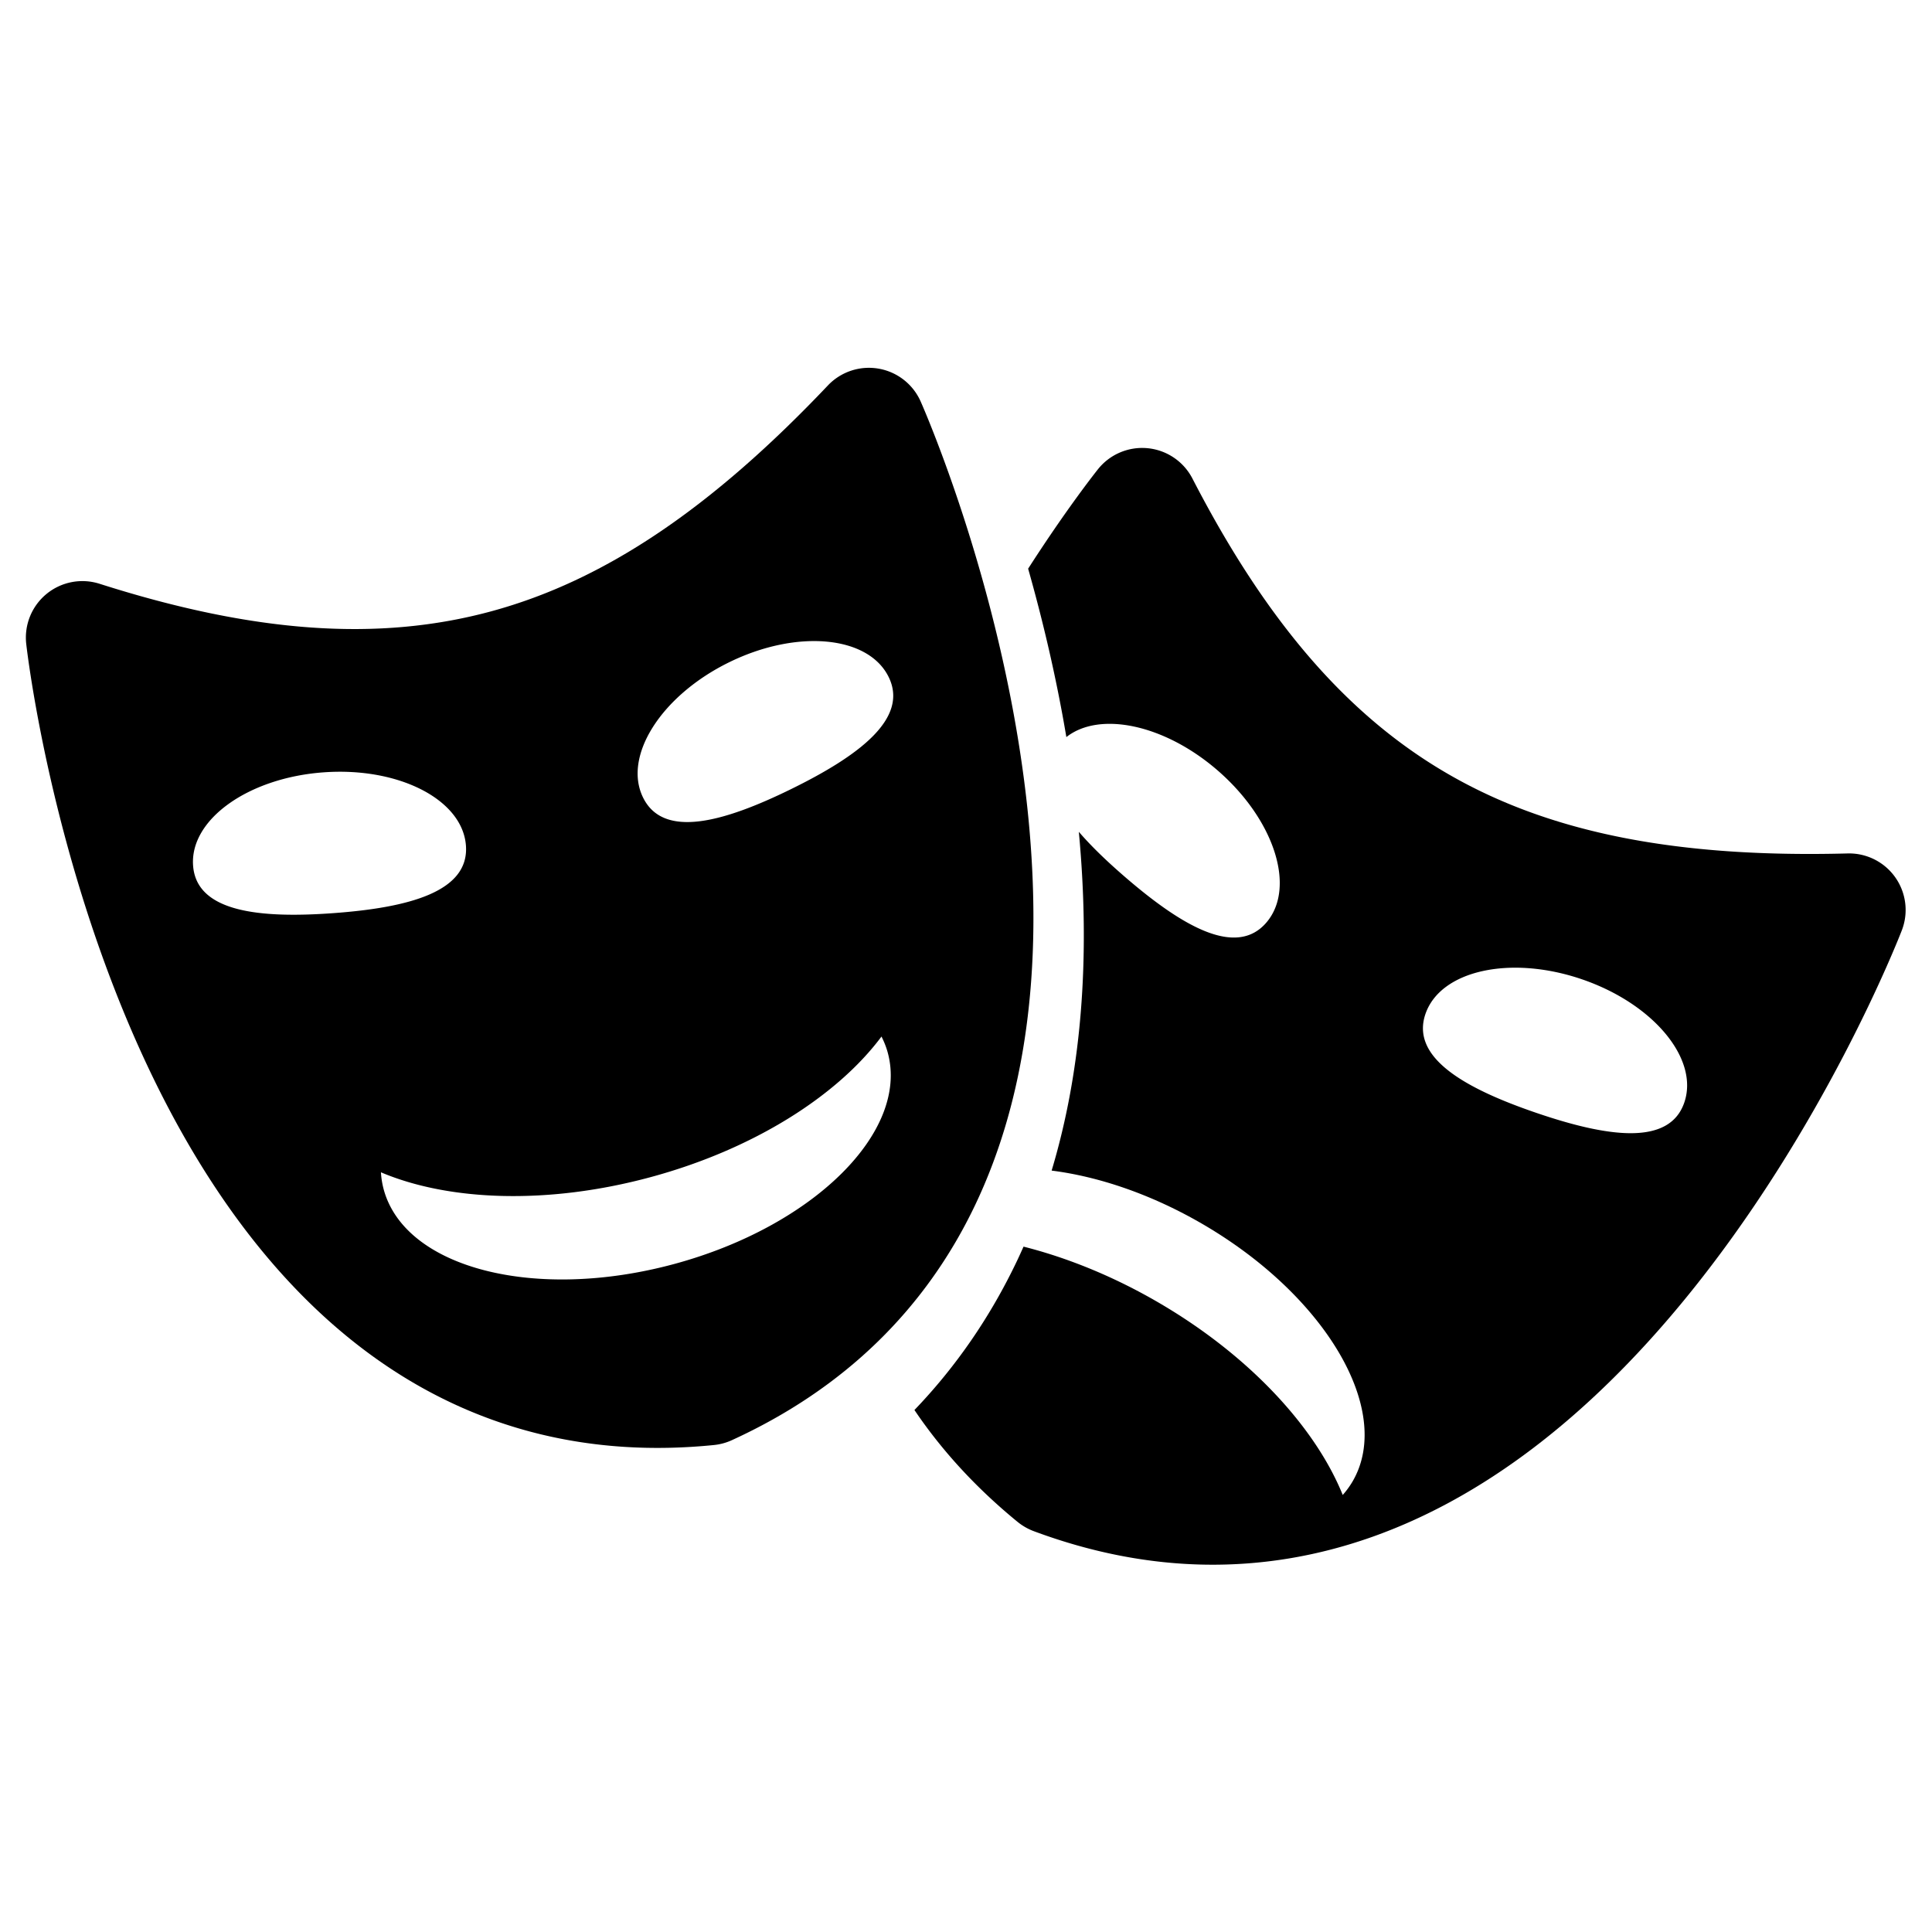
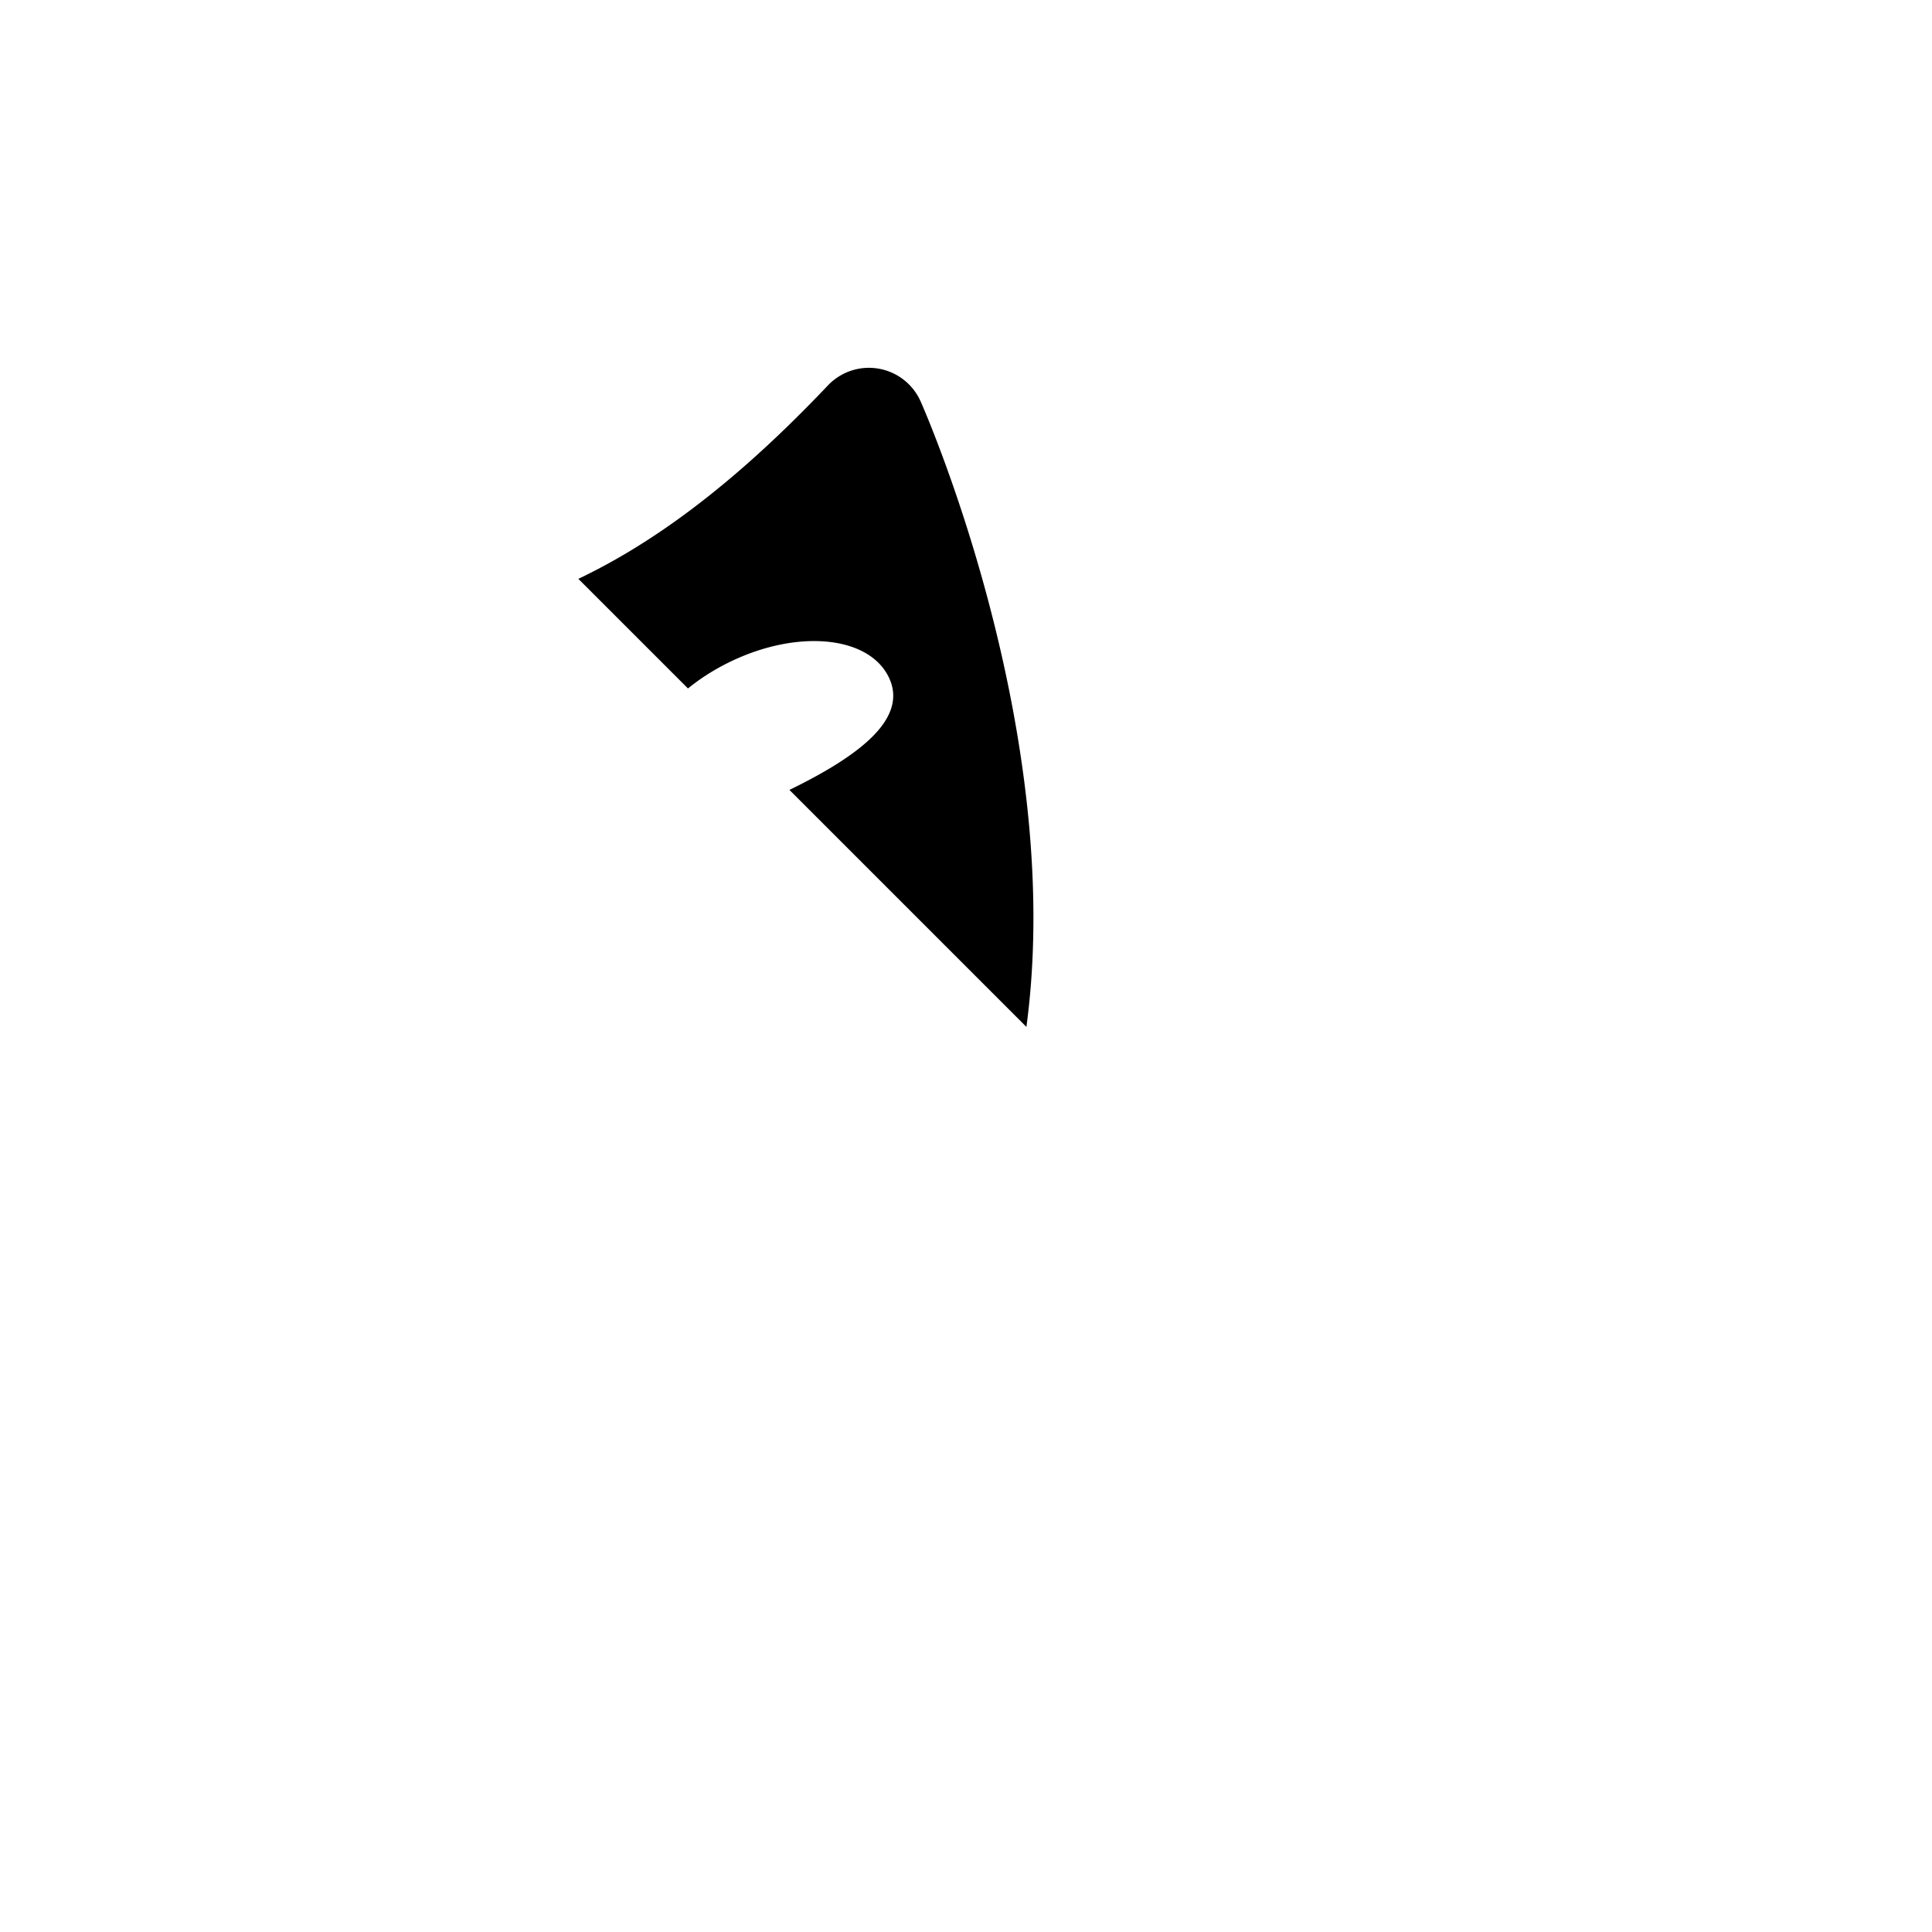
<svg xmlns="http://www.w3.org/2000/svg" width="170.667" height="170.667">
  <defs>
    <clipPath clipPathUnits="userSpaceOnUse" id="a">
-       <path d="M0 128h128V0H0z" />
+       <path d="M0 128h128V0z" />
    </clipPath>
  </defs>
  <g clip-path="url(#a)" transform="matrix(1.333 0 0 -1.333 0 170.667)">
    <path d="M0 0c-4.494-2.206-8.475-3.307-9.821-.564-1.347 2.743 1.205 6.755 5.699 8.961 4.495 2.207 9.229 1.771 10.576-.972C7.801 4.681 4.494 2.206 0 0m-7.739-31.471c-9.224-2.502-17.852-.291-19.27 4.938a5.717 5.717 0 0 0-.183 1.134c4.504-1.909 11.064-2.167 17.892-.315 6.828 1.852 12.358 5.39 15.28 9.312.172-.342.315-.697.416-1.071 1.418-5.228-4.91-11.496-14.135-13.998M-39.64-5.077c-.224 3.047 3.642 5.816 8.635 6.182 4.993.367 9.222-1.805 9.446-4.853.224-3.048-3.767-4.109-8.76-4.475-4.994-.368-9.097.098-9.321 3.146M15.709-1.86c-1.433 14.558-6.904 27.024-7.136 27.548a3.749 3.749 0 0 1-6.144 1.058c-7.763-8.189-14.854-12.946-22.315-14.97-7.459-2.024-15.705-1.444-25.949 1.825a3.745 3.745 0 0 1-4.862-3.989c.064-.569 1.643-14.091 7.762-27.377 8.5-18.457 21.577-27.345 37.817-25.707a3.732 3.732 0 0 1 1.182.321C10.907-36.36 17.699-22.081 15.709-1.86" transform="translate(52.436 75.744)" />
-     <path d="M0 0c-.988-2.892-5.076-2.303-9.814-.684-4.737 1.619-8.33 3.656-7.342 6.547.989 2.892 5.63 3.924 10.367 2.304C-2.051 6.548.988 2.891 0 0m13.981 14.92a3.747 3.747 0 0 1-3.161 1.585c-11.28-.298-19.657 1.354-26.363 5.201-6.704 3.845-12.123 10.086-17.053 19.643a3.748 3.748 0 0 1-6.259.619c-.166-.209-2.099-2.651-4.629-6.592.936-3.304 1.85-7.098 2.533-11.16 2.197 1.733 6.486.846 10.001-2.189 3.789-3.271 5.242-7.799 3.245-10.112-1.997-2.312-5.57-.24-9.359 3.032-1.17 1.01-2.222 2.016-3.061 2.992.782-8.346.176-15.868-1.802-22.451 3.083-.39 6.507-1.538 9.833-3.445 8.291-4.756 12.826-12.421 10.13-17.121a5.673 5.673 0 0 0-.672-.93c-1.834 4.534-6.289 9.356-12.426 12.877-2.914 1.671-5.887 2.861-8.727 3.58-.138-.31-.279-.618-.423-.923-1.773-3.726-4.049-7.032-6.807-9.904 1.825-2.704 4.105-5.183 6.839-7.417a3.831 3.831 0 0 1 1.063-.61c15.297-5.696 30.198-.407 43.093 15.296 9.283 11.305 14.232 23.987 14.44 24.521a3.748 3.748 0 0 1-.435 3.508" transform="translate(111.618 54.97)" />
  </g>
</svg>